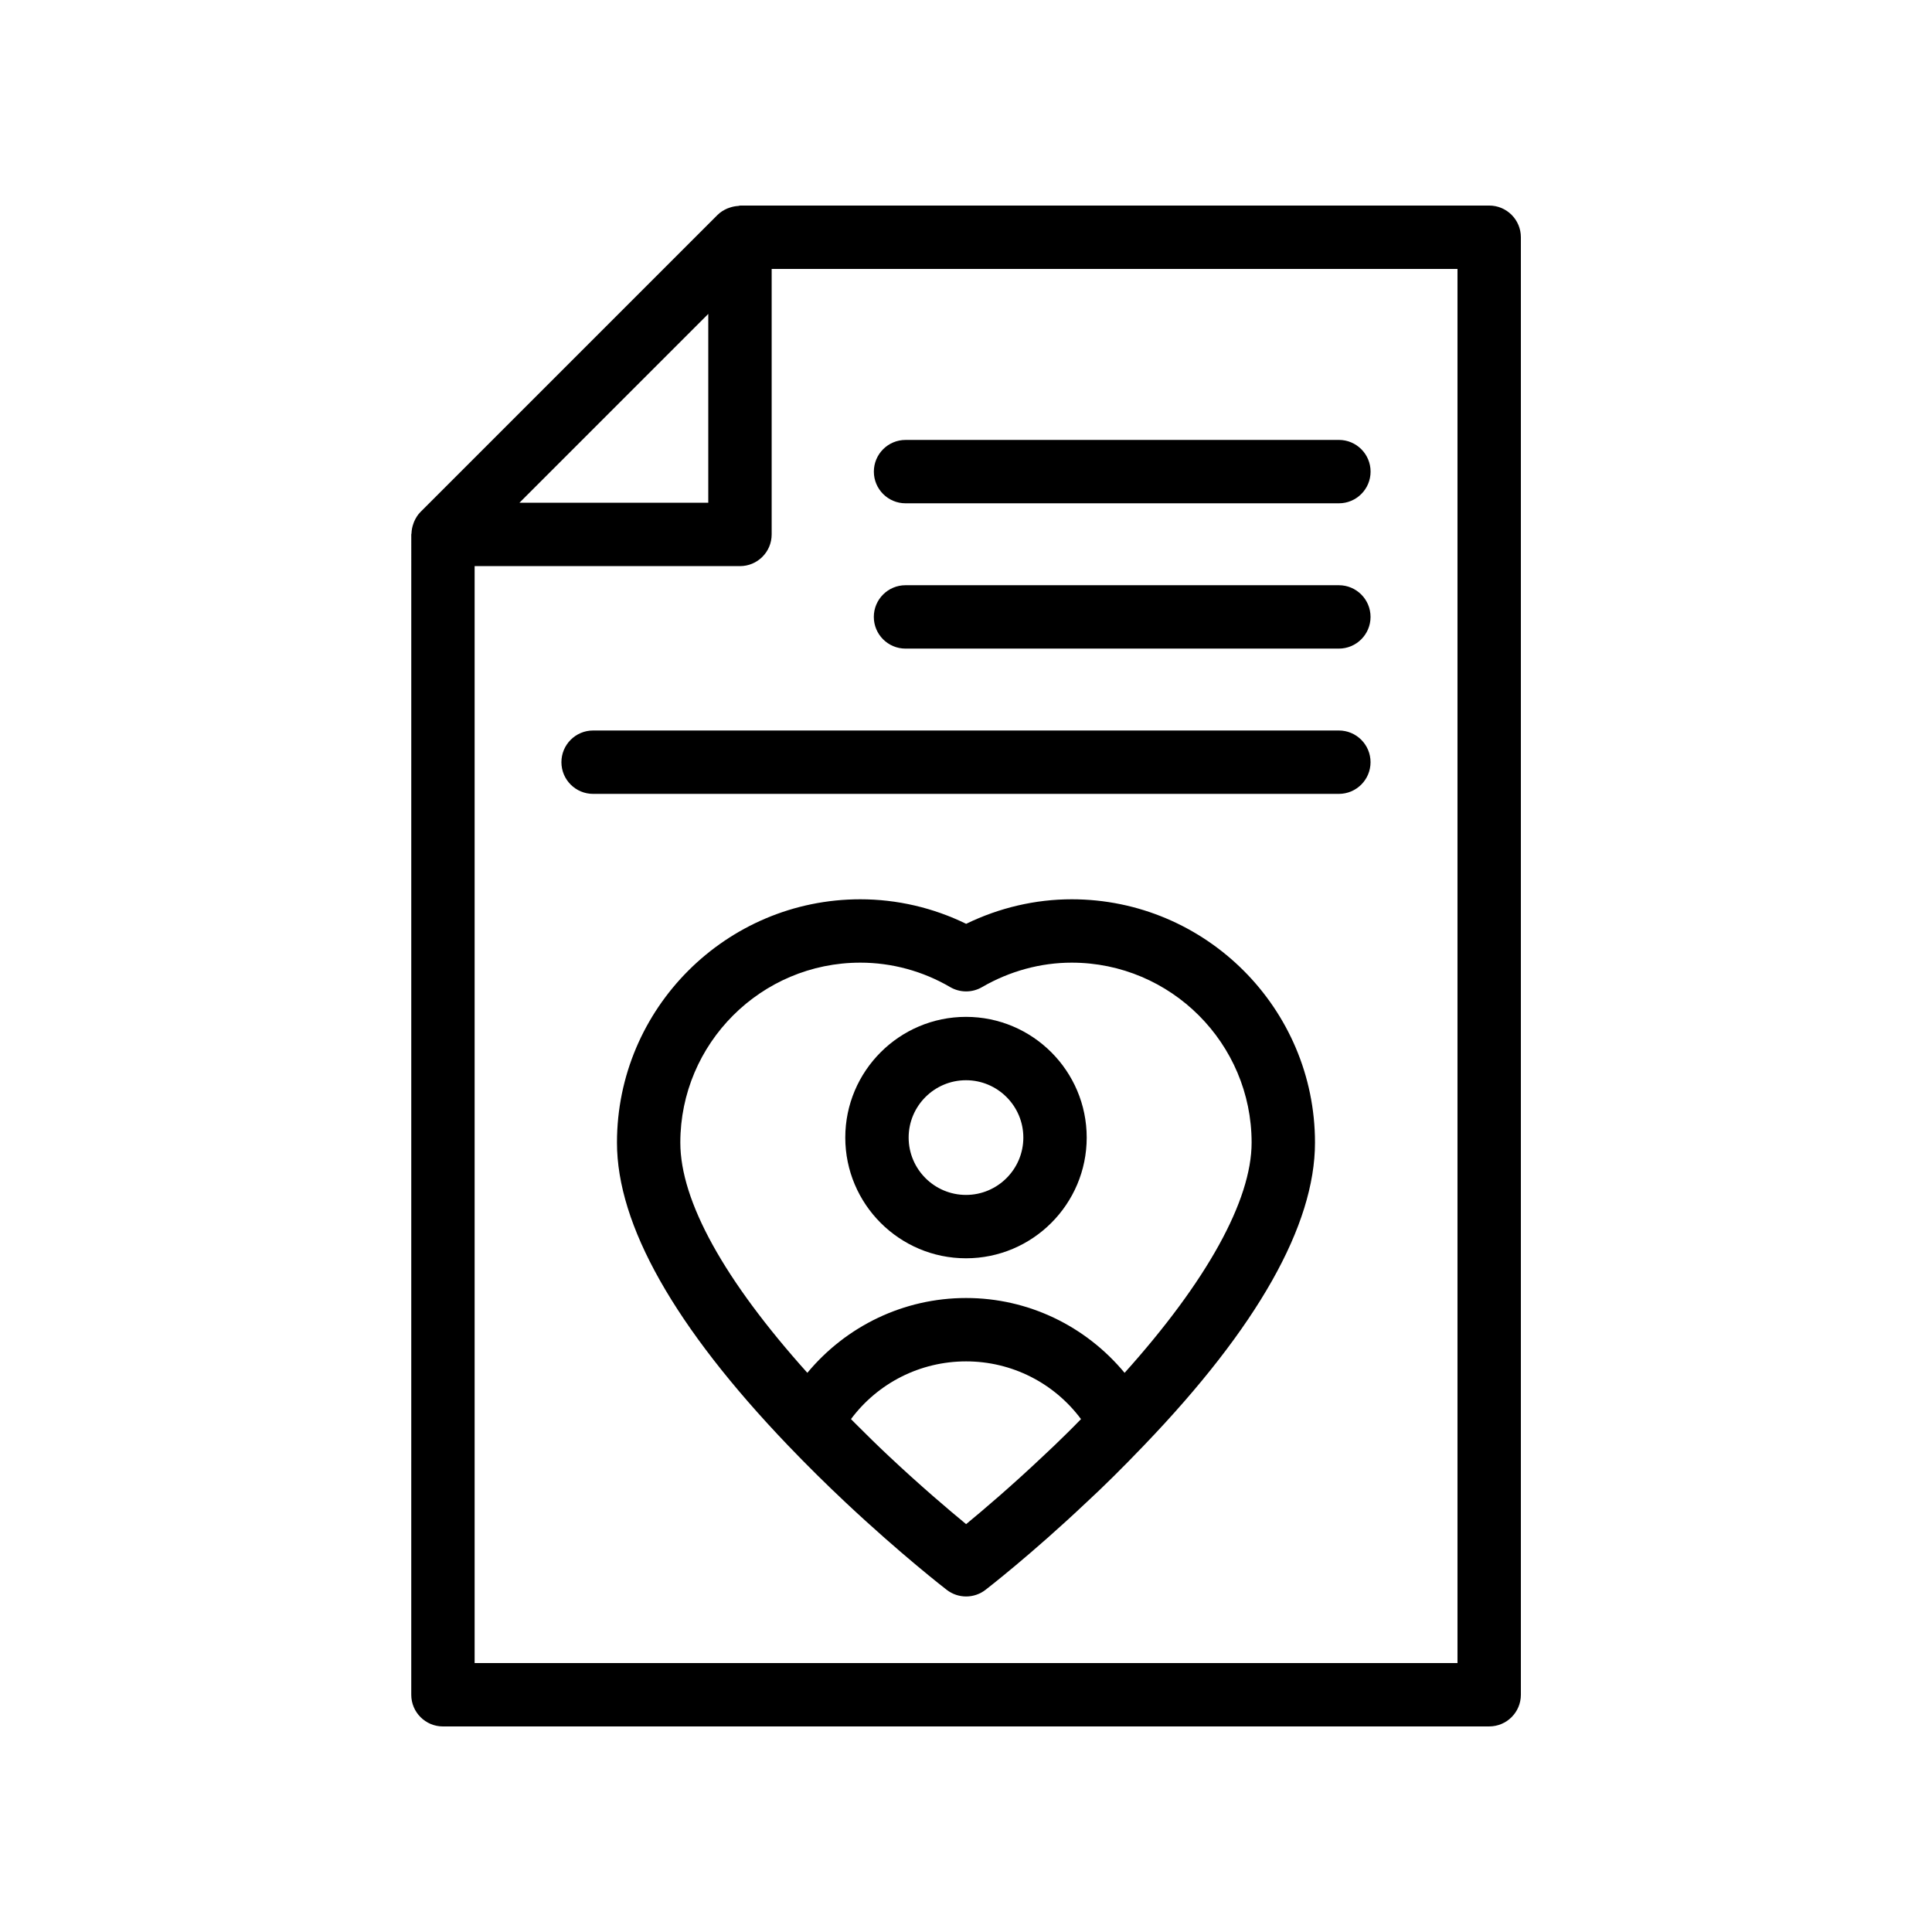
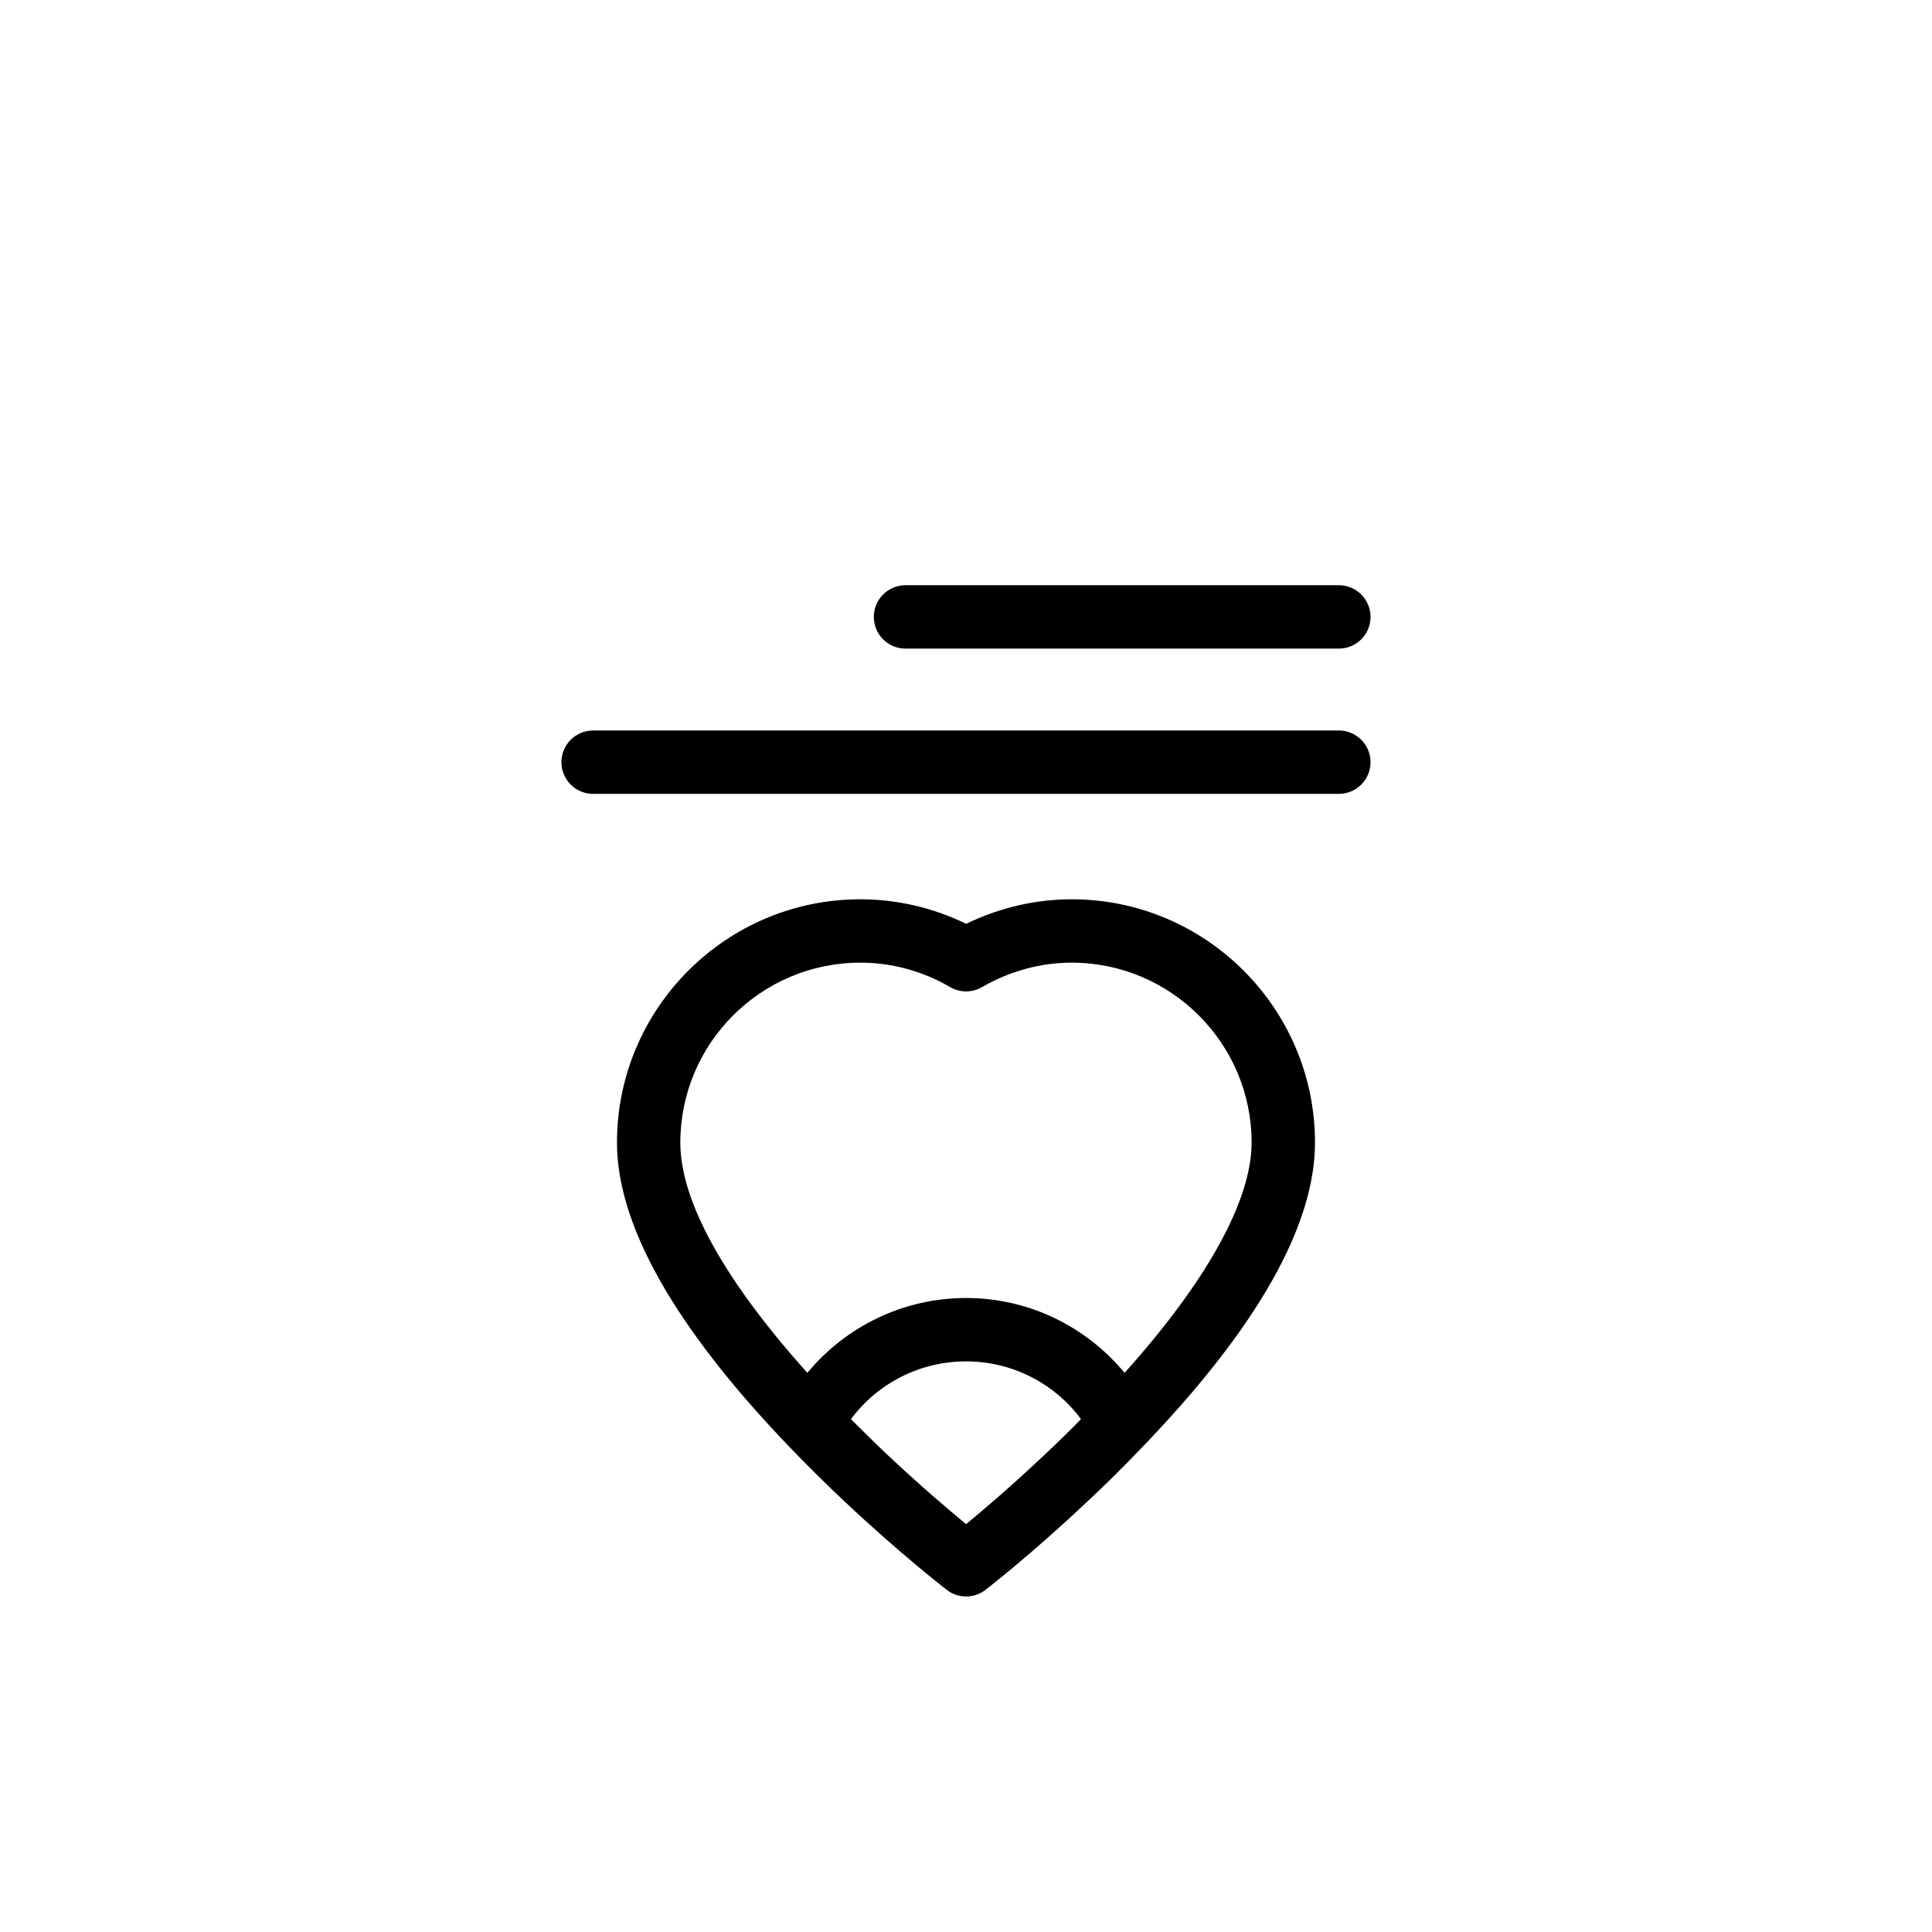
<svg xmlns="http://www.w3.org/2000/svg" fill="#000000" width="800px" height="800px" version="1.1" viewBox="144 144 512 512">
  <g>
-     <path d="m400 477.46c17.637 0 31.988-14.352 31.988-31.992 0-17.637-14.352-31.988-31.988-31.988-17.641 0-31.992 14.352-31.992 31.988 0 17.641 14.348 31.992 31.992 31.992zm0-47.188c8.375 0 15.195 6.816 15.195 15.195s-6.816 15.199-15.195 15.199-15.199-6.816-15.199-15.199c0-8.379 6.816-15.195 15.199-15.195z" />
-     <path d="m538.65 601.52c4.637 0 8.398-3.758 8.398-8.398v-386.25c0-4.637-3.758-8.398-8.398-8.398l-198.5 0.004c-0.176 0-0.336 0.09-0.508 0.102-0.789 0.043-1.547 0.195-2.293 0.457-0.211 0.074-0.414 0.129-0.621 0.223-0.93 0.41-1.816 0.938-2.559 1.684l-78.754 78.754c-0.754 0.754-1.277 1.648-1.688 2.586-0.062 0.141-0.098 0.281-0.152 0.426-0.32 0.855-0.496 1.738-0.527 2.652-0.004 0.098-0.055 0.184-0.055 0.277l-0.004 307.49c0 4.637 3.758 8.398 8.398 8.398zm-8.398-16.793h-260.47v-290.7h70.32c4.637 0 8.398-3.758 8.398-8.398v-70.359h181.75zm-198.55-357.54v50.043h-50.043z" />
    <path d="m428 382.32c-9.613 0-19.188 2.238-27.957 6.504-8.727-4.266-18.336-6.504-28.055-6.504-35.555 0-64.484 28.93-64.484 64.484 0 21.82 15.246 48.82 45.324 80.25 5.027 5.242 10.16 10.328 15.266 15.113 14.707 13.805 26.324 22.793 26.812 23.168 1.508 1.164 3.316 1.746 5.125 1.746s3.617-0.582 5.125-1.746c0.488-0.379 12.121-9.367 26.691-23.125 4.59-4.234 9.594-9.191 15.312-15.156 0.004-0.008 0.008-0.016 0.016-0.02 30.066-31.312 45.312-58.309 45.312-80.23 0-35.555-28.93-64.484-64.488-64.484zm-56.012 16.793c8.344 0 16.57 2.238 23.801 6.469 2.613 1.531 5.84 1.539 8.457 0.016 7.312-4.242 15.527-6.484 23.754-6.484 26.297 0 47.691 21.395 47.691 47.691 0 15.355-11.945 36.82-33.66 61.012-10.281-12.387-25.5-19.832-42.004-19.832-16.535 0-31.781 7.441-42.07 19.828-21.992-24.5-33.664-45.5-33.664-61.008 0.004-26.297 21.398-47.691 47.695-47.691zm28.043 148.8c-4.664-3.836-12.082-10.141-20.449-17.996-2.961-2.773-6.012-5.769-9.023-8.789-0.348-0.352-0.688-0.703-1.039-1.055 7.113-9.555 18.344-15.293 30.512-15.293 12.137 0 23.336 5.742 30.445 15.297-0.695 0.703-1.438 1.477-2.109 2.148-0.594 0.594-1.188 1.188-1.766 1.754-2.156 2.121-4.238 4.133-6.215 5.957-8.309 7.852-15.703 14.145-20.355 17.977z" />
    <path d="m498.81 337.59h-197.63c-4.637 0-8.398 3.758-8.398 8.398 0 4.637 3.758 8.398 8.398 8.398h197.63c4.637 0 8.398-3.758 8.398-8.398s-3.762-8.398-8.398-8.398z" />
    <path d="m498.81 299.09h-114.84c-4.637 0-8.398 3.758-8.398 8.398 0 4.637 3.758 8.398 8.398 8.398h114.84c4.637 0 8.398-3.758 8.398-8.398s-3.762-8.398-8.398-8.398z" />
-     <path d="m383.98 277.38h114.84c4.637 0 8.398-3.758 8.398-8.398 0-4.637-3.758-8.398-8.398-8.398l-114.84 0.004c-4.637 0-8.398 3.758-8.398 8.398 0 4.637 3.762 8.395 8.398 8.395z" />
  </g>
</svg>